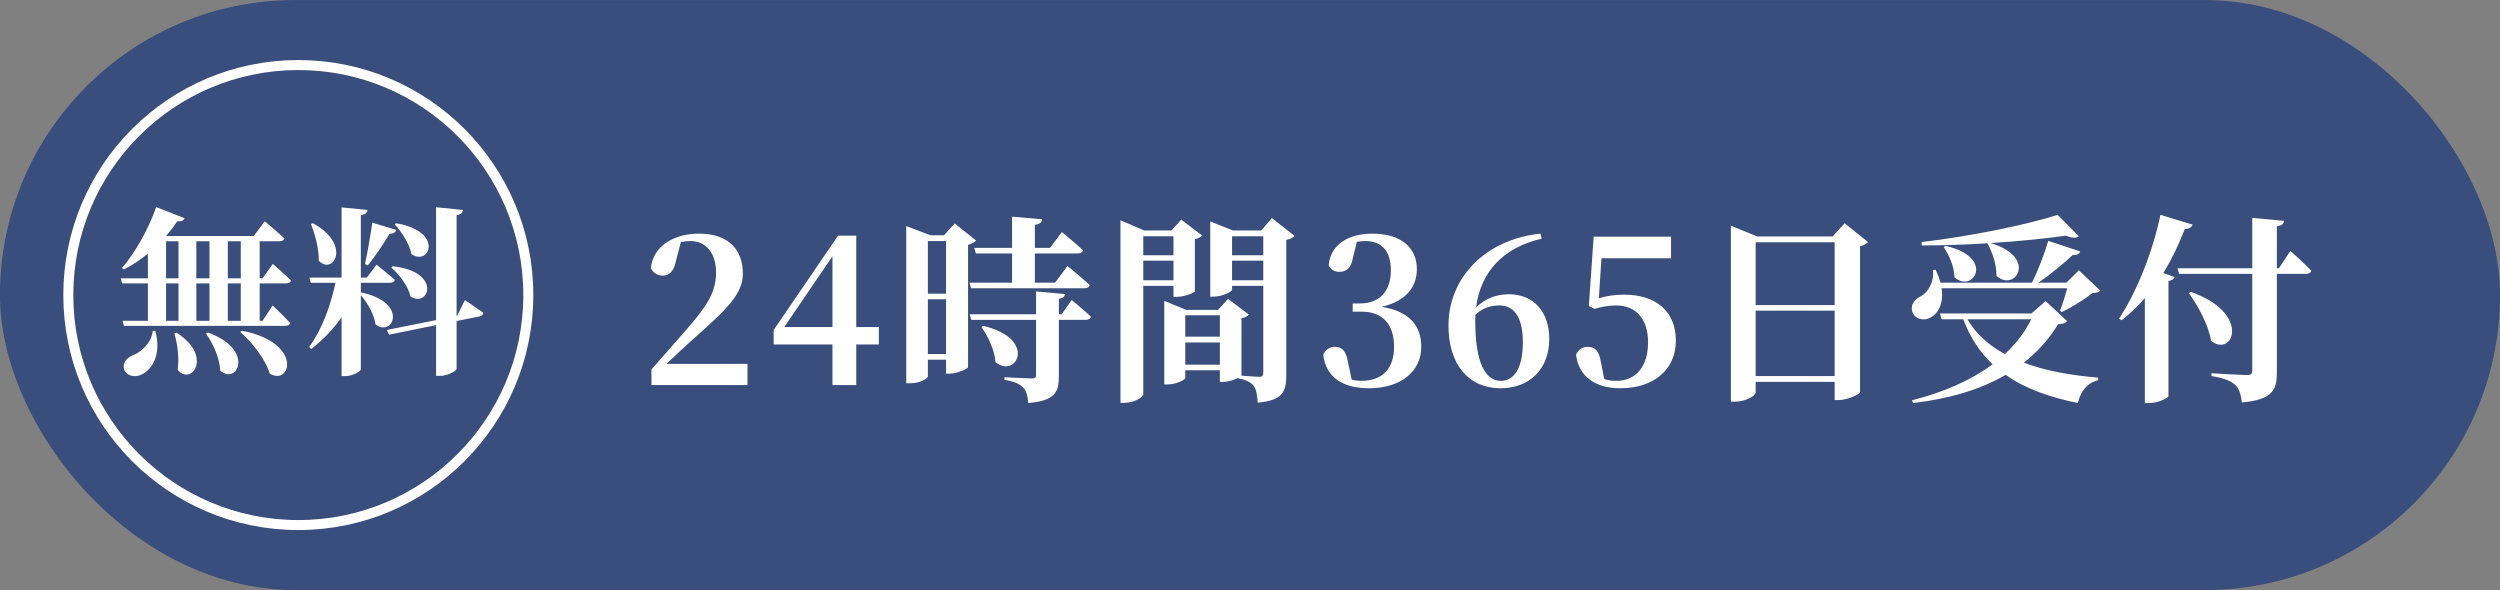
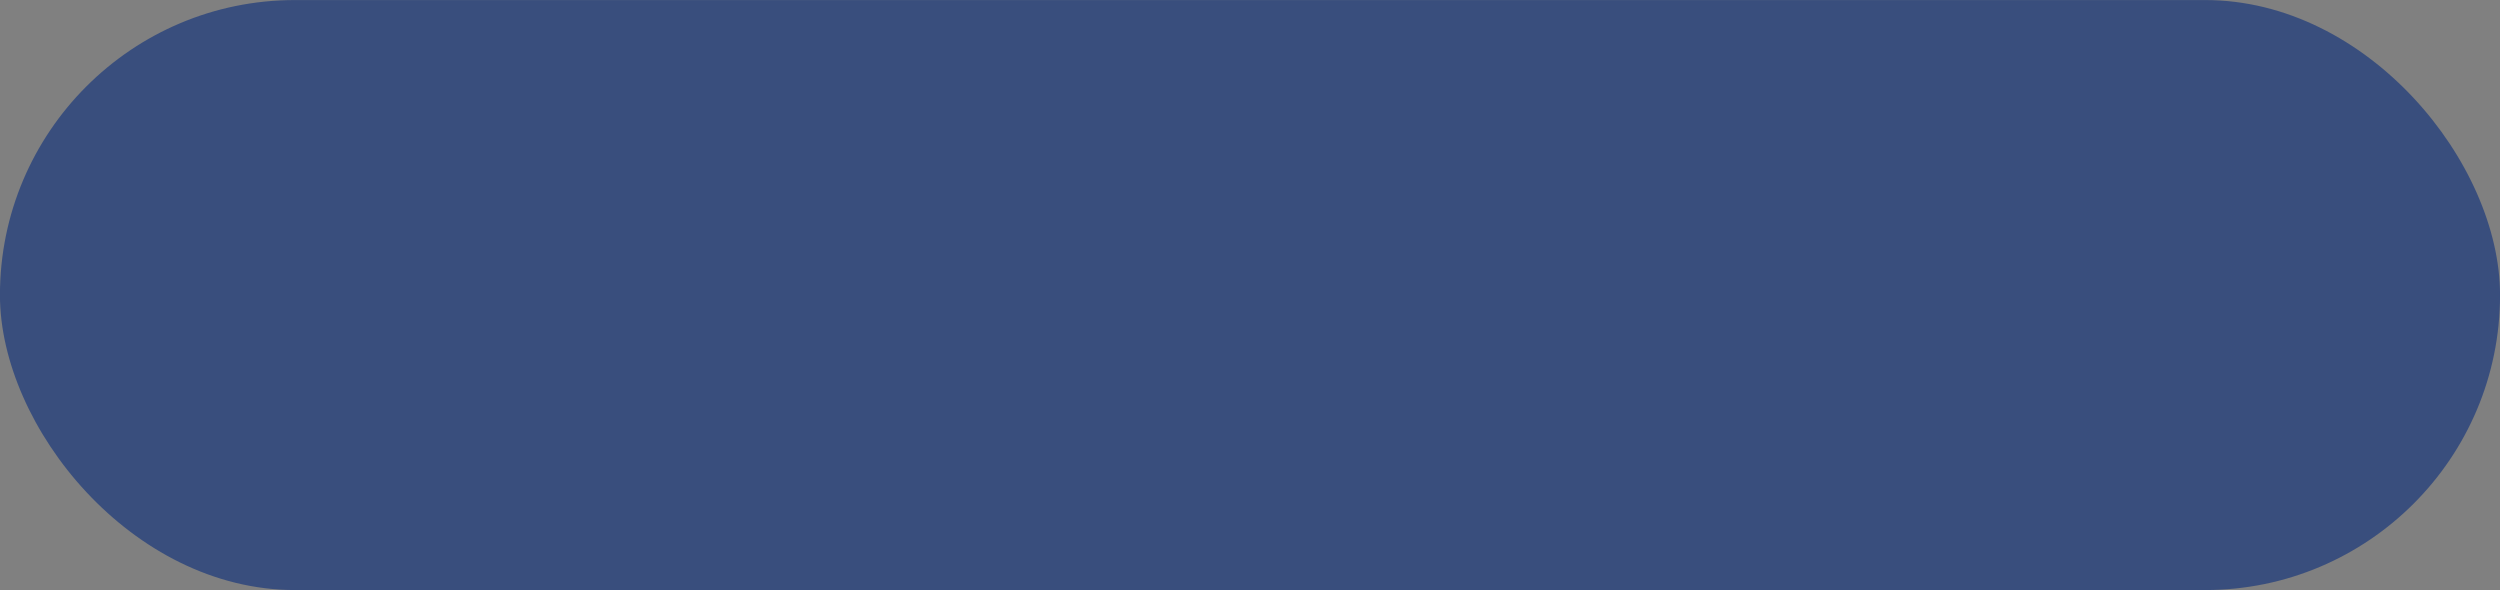
<svg xmlns="http://www.w3.org/2000/svg" width="250" height="59" fill="none">
  <rect width="100%" height="100%" fill="#808080" stroke="none" />
  <rect x="-.006" y=".005" width="250.011" height="59" rx="29.5" fill="#394E7D" />
-   <circle cx="29.831" cy="29.505" r="23" stroke="#fff" />
-   <path d="M15.276 33.089h.252c.648 2.34-.306 3.852-1.35 4.356-.666.342-1.53.162-1.764-.504-.18-.63.216-1.098.774-1.368.9-.324 1.962-1.26 2.088-2.484Zm2.16.252.216-.072c3.69 2.322 1.494 5.382.108 3.708.18-1.206-.018-2.61-.324-3.636Zm3.168.018.18-.108c4.734 1.692 2.97 5.31 1.242 3.816-.054-1.26-.738-2.736-1.422-3.708Zm3.42-.162.18-.126c6.174 1.224 4.86 5.58 2.772 4.284-.45-1.458-1.764-3.132-2.952-4.158Zm.054-1.116v-3.744h-1.296v3.744h1.296Zm-7.47-3.744v3.744h1.242v-3.744h-1.242Zm0-4.212v3.708h1.242v-3.708h-1.242Zm4.338 4.212h-1.314v3.744h1.314v-3.744Zm0-4.212h-1.314v3.708h1.314v-3.708Zm3.132 0h-1.296v3.708h1.296v-3.708Zm4.536 4.212h-2.646v3.744h.288l1.008-1.53s1.116 1.044 1.746 1.746c-.054.198-.234.288-.486.288h-16.128l-.144-.504h2.538v-3.744h-2.574l-.144-.504h2.718v-2.466c-.774.63-1.584 1.17-2.412 1.584l-.18-.162c1.242-1.404 2.592-3.726 3.42-6.084l2.844 1.116c-.09.216-.306.342-.738.306-.342.522-.72 1.008-1.098 1.458l.054.018h8.694l1.098-1.476s1.224 1.008 1.962 1.71c-.054.198-.234.288-.486.288h-1.98v3.708h.288l1.026-1.44s1.152.99 1.818 1.656c-.054.198-.234.288-.486.288Zm10.854-5.904.144-.108c4.86.828 3.312 4.356 1.53 3.078-.198-1.026-.972-2.214-1.674-2.97Zm-.342 4.32.144-.126c4.986.54 3.618 4.212 1.782 3.024-.234-1.026-1.098-2.196-1.926-2.898Zm-2.34-.216-.288-.126c.234-1.044.522-2.718.738-4.14l2.394.72c-.072.216-.288.378-.684.396-.648 1.08-1.458 2.286-2.16 3.15Zm-5.688-4.14.198-.072c3.924 2.16 2.016 5.256.576 3.744.036-1.224-.378-2.628-.774-3.672Zm4.986 5.886v.954c4.842 1.008 3.222 4.518 1.476 3.222-.144-1.026-.81-2.16-1.476-2.952v7.416c0 .216-.828.684-1.548.684h-.378v-5.886c-.828 1.206-1.854 2.268-3.042 3.186l-.198-.216c1.278-1.71 2.142-4.122 2.628-6.408h-2.466l-.144-.522h3.222v-7.02l2.592.252c-.036.27-.162.45-.666.522v6.246h.594l.972-1.296s1.152.9 1.836 1.53c-.054.198-.234.288-.486.288h-2.916Zm9.63 3.294.774-1.566s1.116.738 1.836 1.26c0 .198-.18.342-.396.378l-2.268.45v4.77c0 .216-.882.72-1.656.72h-.396v-5.076l-4.698.954-.234-.468 4.932-.99v-11.286l2.682.27c-.036.252-.144.45-.63.522v10.08l.054-.018ZM66.646 36.385h8.1v2.12h-9.6v-1.56c1.18-1.34 2.34-2.66 3.32-3.78 2.18-2.48 3.14-3.9 3.14-5.9 0-1.92-.96-3.16-2.58-3.16-.3 0-.62.04-.94.1l-.48 1.84c-.22 1.18-.76 1.52-1.34 1.52-.54 0-.96-.3-1.18-.76.24-2.24 2.34-3.44 4.8-3.44 3.02 0 4.4 1.66 4.4 4 0 2.02-1.56 3.54-5.08 6.64-.6.54-1.56 1.44-2.56 2.38Zm11.78-3.68h4.82v-7.08l-4.82 7.08Zm9.46 0v1.74h-2.26v4.06h-2.38v-4.06h-5.88v-1.44l6.44-9.44h1.82v9.14h2.26Zm4.9 2.7h1.82v-5.48h-1.82v5.48Zm1.82-11.3h-1.82v5.26h1.82v-5.26Zm.86-1.76 2.14 1.7c-.12.18-.42.34-.8.44v12.22c-.02.16-1.06.66-1.86.66h-.34v-1.4h-1.82v1.68c0 .16-.68.68-1.78.68h-.38v-15.72l2.42.92h1.36l1.06-1.18Zm1.48 5.92h4.26v-2.92h-3.62l-.16-.56h3.78v-3.12l3 .26c-.02.28-.18.48-.72.56v2.3h1.52l1.18-1.58s1.32 1.08 2.12 1.82c-.06.22-.26.32-.54.32h-4.28v2.92h2.02l1.24-1.66s1.4 1.12 2.22 1.9c-.06.22-.26.32-.54.32H97.105l-.16-.56Zm1.2 4.44.18-.12c5.5 1.32 3.28 5.36 1.22 3.62-.08-1.2-.74-2.56-1.4-3.5Zm8.02-1.28 1-1.42s1.22.98 1.92 1.66c-.04.22-.26.32-.54.32h-2.66v5.64c0 1.58-.36 2.44-3.06 2.68-.06-.7-.18-1.22-.52-1.56-.34-.34-.8-.58-1.86-.76v-.26s2.26.12 2.72.12c.34 0 .44-.1.44-.34v-5.52h-6.48l-.16-.56h6.64v-2.28l2.9.26c-.02.26-.22.42-.62.48v1.54h.28Zm11.18-7.8h-3.02v1.9h3.02v-1.9Zm-3.02 4.4h3.02v-1.96h-3.02v1.96Zm3.02.56h-3.02v10.82c0 .3-.86.88-1.9.88h-.38v-18.26l2.36 1.02h2.74l.98-1.08 2.08 1.58c-.12.14-.36.32-.72.38v5.22c-.02.14-1.1.54-1.78.54h-.36v-1.1Zm5.86-.56h3.12v-1.96h-3.12v1.96Zm3.12-4.4h-3.12v1.9h3.12v-1.9Zm-7.8 12.84h3.46v-2.22h-3.46v2.22Zm3.46-4.94h-3.46v2.14h3.46v-2.14Zm5.2-9.72 2.26 1.78c-.14.16-.4.34-.82.4v13.54c0 1.6-.32 2.52-2.86 2.74-.04-.76-.14-1.32-.38-1.66-.28-.34-.66-.6-1.54-.76v-.06c-.36.18-1 .4-1.48.4h-.38v-1.16h-3.46v.76c0 .2-.9.66-1.8.66h-.3v-8.36l2.18.9h3.2l1-1.1 2.08 1.58c-.12.14-.38.3-.74.36V37.565c.5.04 1.5.12 1.78.12.32 0 .4-.16.4-.42v-8.68h-3.12v.38c0 .2-.96.7-1.88.7h-.3v-7.52l2.26.9h2.84l1.06-1.24Zm8.5 2.38-.42 1.7c-.16.94-.66 1.3-1.34 1.3-.46 0-.86-.22-1.06-.66.2-2.2 2.14-3.16 4.38-3.16 2.92 0 4.44 1.46 4.44 3.54 0 1.78-1.06 3.2-3.52 3.78 2.86.46 3.96 1.96 3.96 4 0 2.44-2.02 4.14-5.22 4.14-2.7 0-4.32-1.14-4.58-3.34.22-.56.68-.8 1.14-.8.74 0 1.14.38 1.34 1.56l.36 1.72c.32.08.64.12.98.12 2.1 0 3.26-1.24 3.26-3.4 0-2.24-1.12-3.52-3.26-3.52h-.88v-.82h.74c1.86 0 3.08-1.12 3.08-3.32 0-1.92-.92-2.92-2.54-2.92-.28 0-.56.02-.86.08Zm14.4 13.9c1.26 0 2.2-1.16 2.2-3.86 0-2.44-.84-3.68-2.34-3.68-.82 0-1.68.24-2.4.92-.02.24-.02.46-.02.7 0 4.04.98 5.92 2.56 5.92Zm3.96-14.72.12.5c-3.92.92-6.1 3.36-6.56 6.88.9-.88 2.02-1.32 3.28-1.32 2.52 0 4.04 1.8 4.04 4.46 0 2.96-1.9 4.94-4.88 4.94-3.18 0-5.2-2.36-5.2-6.28 0-4.7 3.6-8.6 9.2-9.18Zm6.099 2.46-.26 4c.8-.24 1.6-.36 2.52-.36 3.16 0 5.18 1.64 5.18 4.6s-2.28 4.76-5.56 4.76c-2.58 0-4.16-1.24-4.42-3.34.2-.54.66-.8 1.18-.8.72 0 1.12.4 1.3 1.5l.34 1.72c.36.12.72.18 1.2.18 1.96 0 3.18-1.42 3.18-3.86 0-2.36-1.24-3.68-3.18-3.68-.74 0-1.46.12-2.16.34l-.58-.28.48-6.94h7.74v2.16h-6.96Zm15.42 11.78h7.9v-6.54h-7.9v6.54Zm7.9-13.38h-7.9v6.28h7.9v-6.28Zm1-1.9 2.34 1.88c-.14.16-.4.32-.8.42v14.6c-.02.18-1.22.78-2.14.78h-.4v-1.82h-7.9v1.06c0 .32-.98.92-2.06.92h-.42v-17.6l2.64 1.08h7.54l1.2-1.32Zm14.28 2.02.04-.02c-2.2.14-4.5.22-6.6.22l-.04-.34c4.6-.52 10.54-1.72 13.62-2.72l2.12 2.14c-.24.2-.68.2-1.3-.06-2.06.3-4.72.56-7.52.74 4.78 1.44 2.42 4.98.58 3.28.02-1.14-.42-2.38-.9-3.24Zm-4.38.36.18-.12c5.04 1.14 2.78 4.82.9 3.14-.02-1.06-.54-2.24-1.08-3.02Zm8.76 7.22h-6.38c.86 1.5 2.16 2.62 3.74 3.48 1.1-1.02 2-2.18 2.64-3.48Zm1.44-1.82 2.14 2c-.16.22-.36.28-.9.32-.9 1.48-2.04 2.76-3.42 3.84 2.22.84 4.8 1.28 7.44 1.5l-.02.26c-1.08.26-1.74 1.08-2.02 2.28-2.8-.58-5.24-1.42-7.22-2.82-2.46 1.44-5.54 2.38-9.26 2.82l-.1-.28c3.18-.8 5.9-2 8.06-3.6-1.26-1.18-2.24-2.64-2.94-4.5h-2.16l-.18-.58h9.16l1.42-1.24Zm3.32-3.08 2.14 2.04c-.16.18-.38.22-.78.24-.78.62-2.1 1.46-3.08 1.9l-.16-.14c.24-.6.52-1.52.72-2.24h-12.56c.22 1.5-.34 2.54-1.1 2.92-.68.4-1.58.18-1.84-.58-.2-.72.26-1.26.9-1.56.7-.4 1.32-1.44 1.16-2.6l.28-.02c.22.46.38.88.48 1.28h9.16c.62-1.26 1.26-2.94 1.62-4.18l3.2 1.06c-.1.24-.32.4-.76.36-.84.8-2.14 1.88-3.42 2.76h2.8l1.24-1.24Zm8.16-5.54 3.22.98c-.1.26-.34.44-.78.42-.62 1.62-1.34 3.1-2.16 4.42l1.14.4c-.06.18-.24.32-.62.4v11.52c-.04.16-1 .68-1.92.68h-.44v-10.5c-.72.84-1.5 1.58-2.32 2.22l-.26-.16c1.66-2.5 3.32-6.46 4.14-10.38Zm2.84 7.82.18-.12c6.12 2.12 4.24 6.64 2.04 4.9-.26-1.62-1.3-3.48-2.22-4.78Zm9-2.48 1.16-1.74s1.34 1.2 2.08 1.98c-.04.22-.26.32-.54.32h-2.9v9.88c0 1.72-.42 2.7-3.5 2.98-.1-.82-.26-1.38-.66-1.76-.46-.38-1.04-.66-2.38-.88v-.28s2.96.18 3.54.18c.42 0 .54-.12.54-.42v-9.7h-7.32l-.16-.56h7.48v-5.04l3.18.3c-.04.3-.22.48-.72.54v4.2h.2Z" fill="#fff" />
</svg>